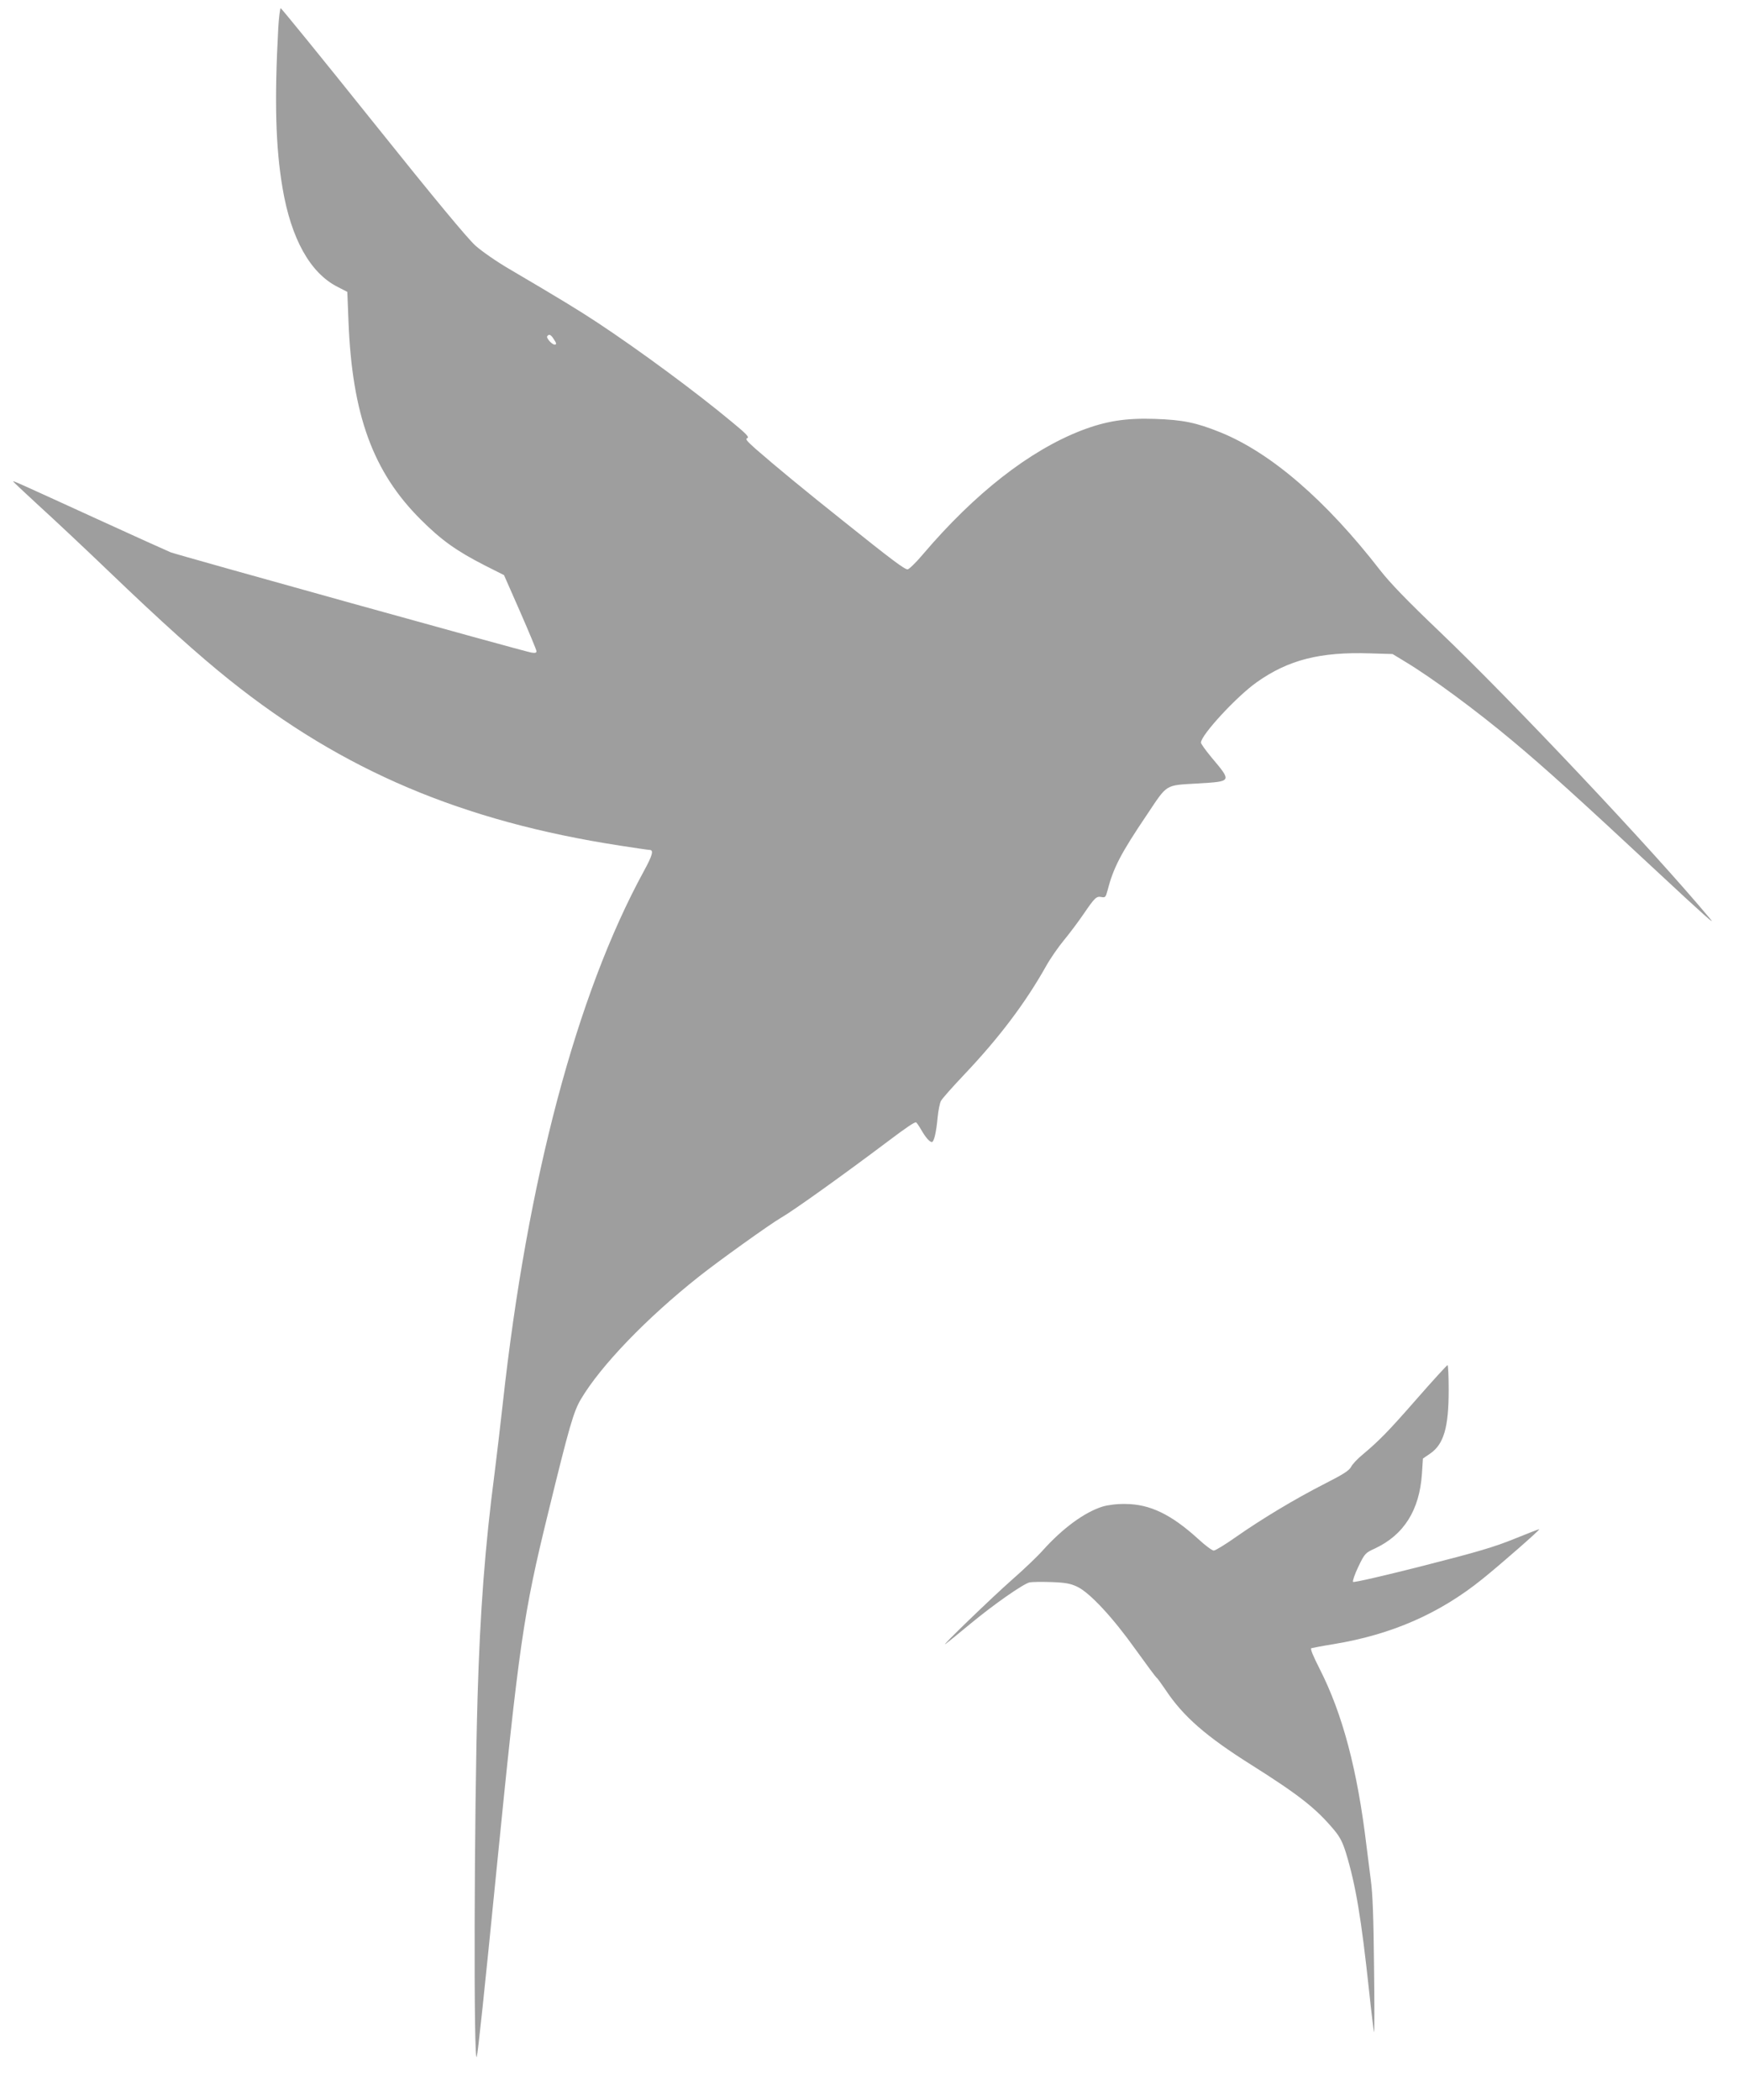
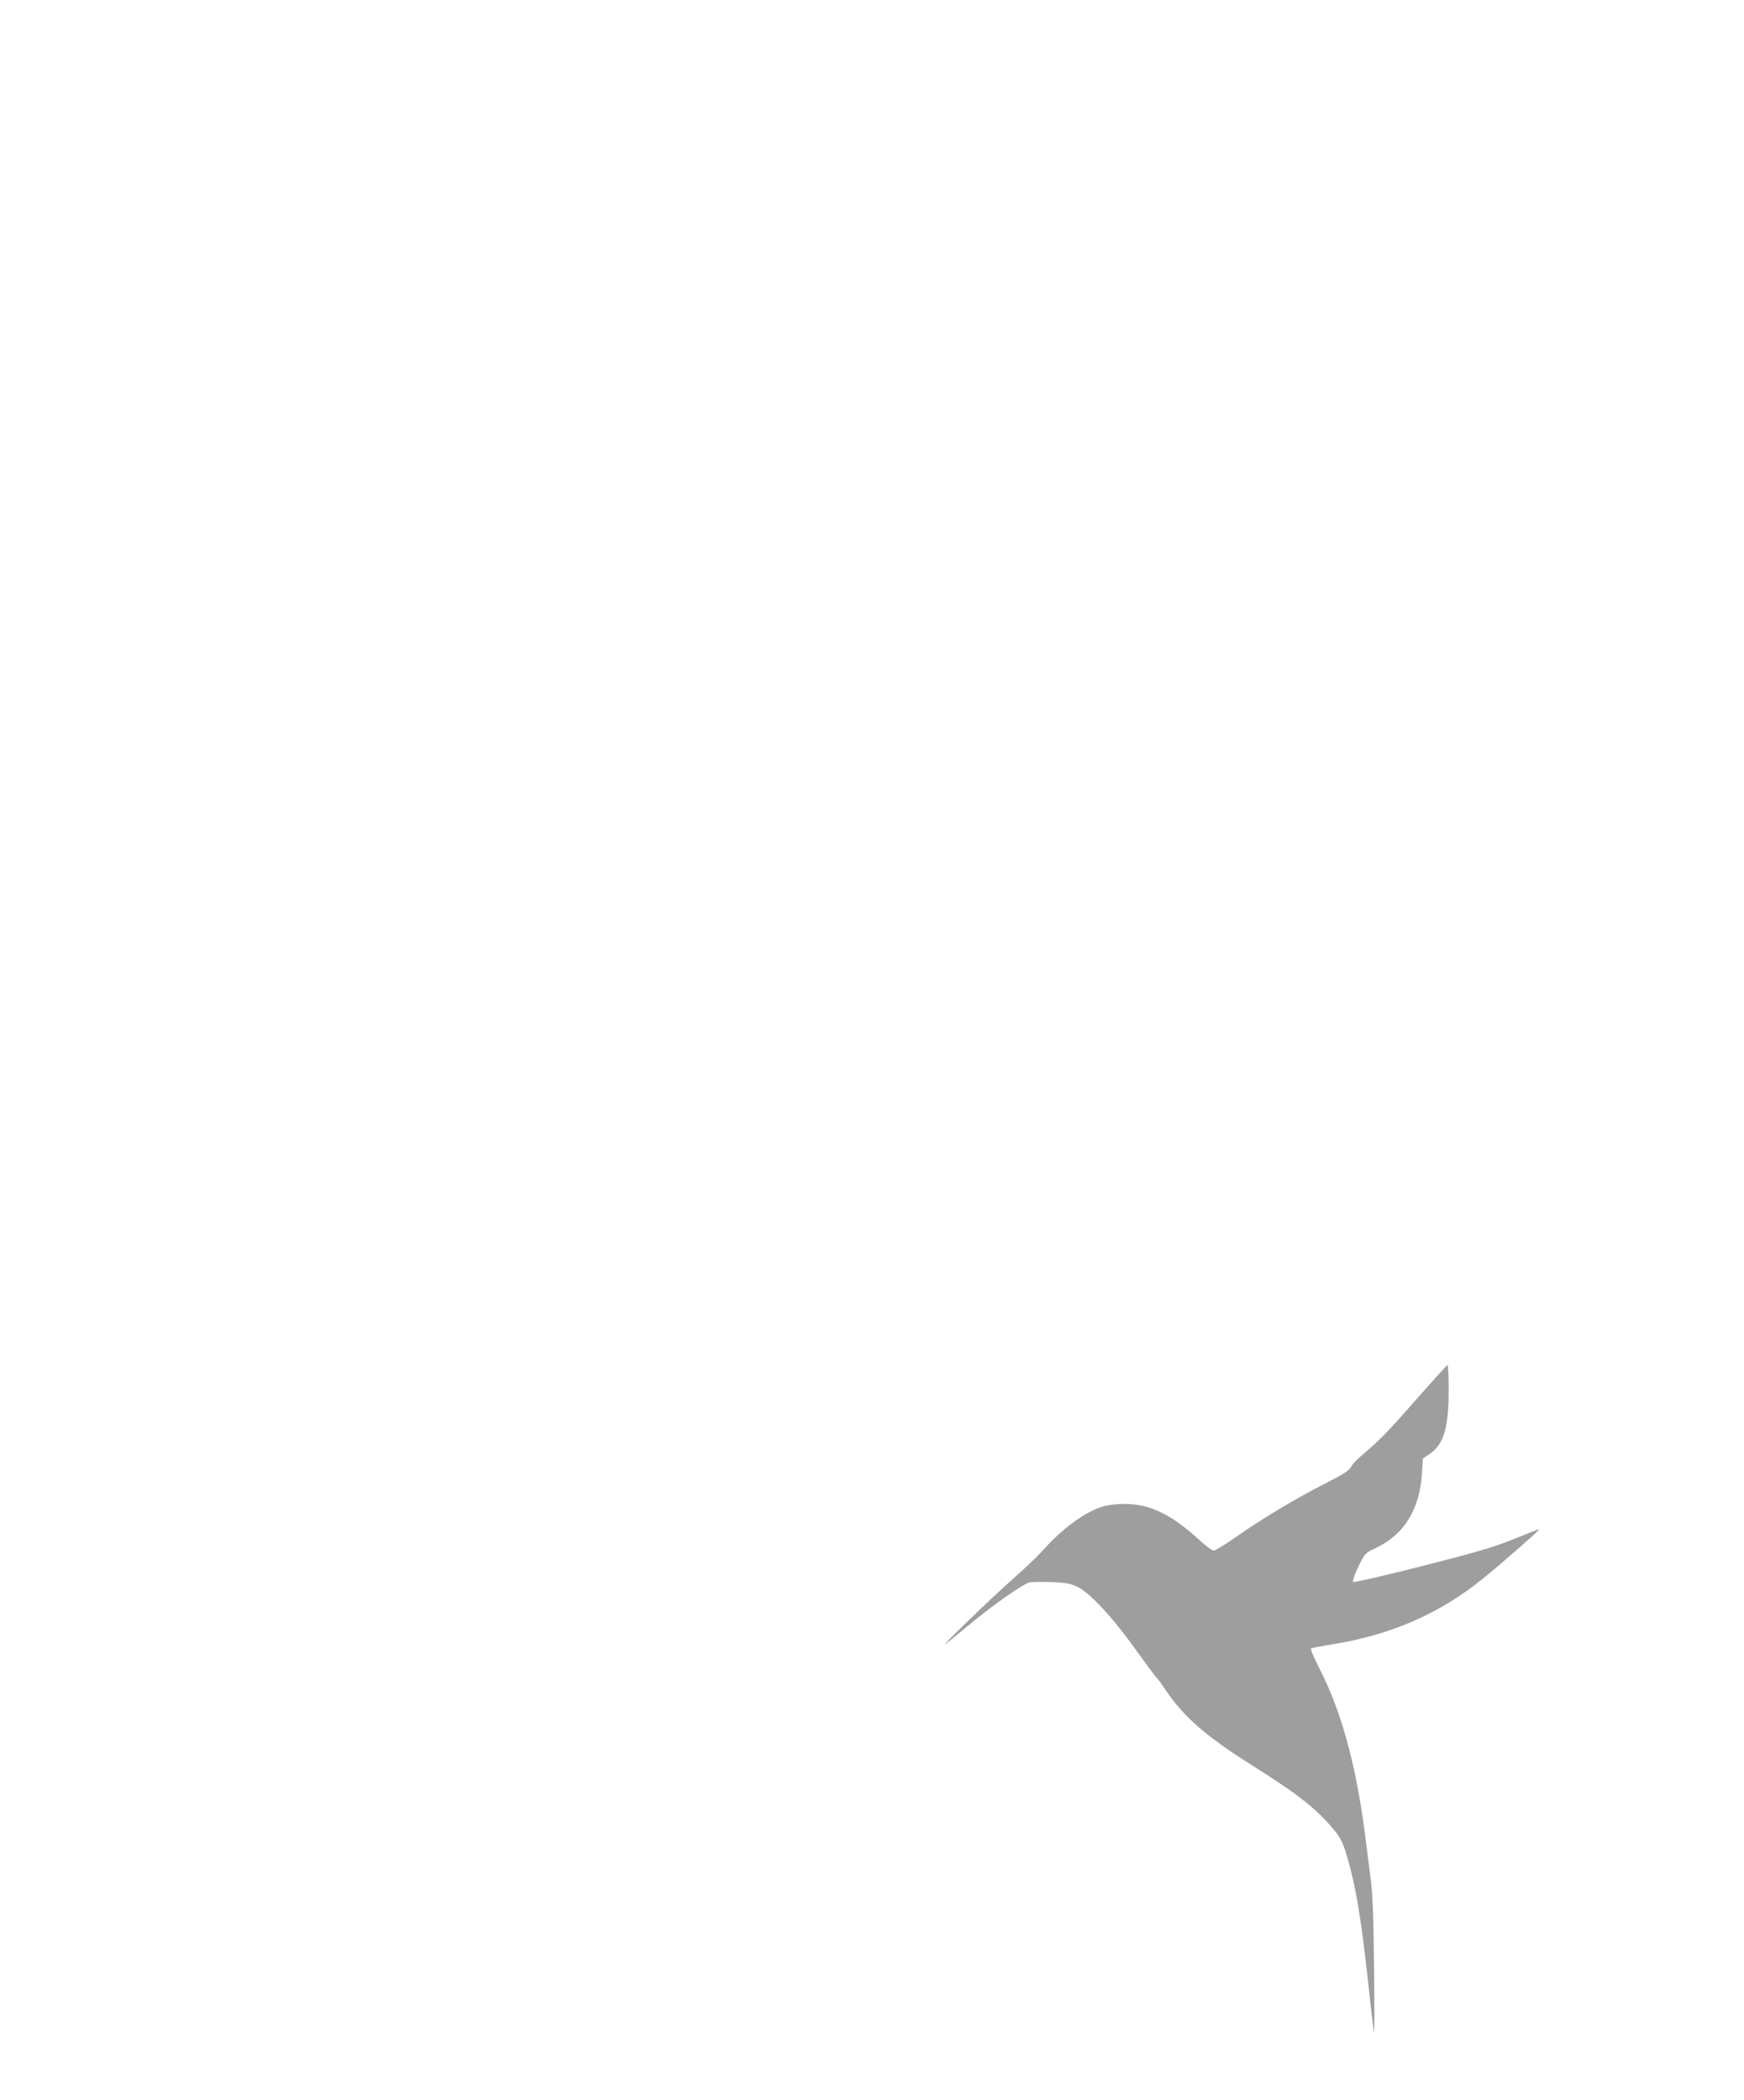
<svg xmlns="http://www.w3.org/2000/svg" version="1.0" width="1063pt" height="1280pt" viewBox="0 0 1063 1280" preserveAspectRatio="xMidYMid meet">
  <g transform="translate(0,1280) scale(0.1,-0.1)" fill="#9e9e9e" stroke="none">
-     <path d="M1696 12628 c-24 -444 -16 -726 26 -973 52 -310 169 -519 335 -603 l60 -31 7 -178 c22 -570 149 -919 440 -1209 125 -125 217 -191 389 -279 l119 -60 99 -225 c54 -124 99 -231 99 -239 0 -10 -9 -12 -32 -8 -44 7 -2154 594 -2198 611 -19 8 -224 100 -455 206 -468 214 -505 231 -505 226 0 -2 70 -68 156 -147 86 -78 279 -259 428 -402 320 -307 547 -511 736 -662 690 -552 1419 -861 2381 -1009 91 -14 171 -26 178 -26 27 0 19 -31 -35 -130 -410 -751 -710 -1885 -859 -3240 -14 -129 -37 -320 -50 -425 -59 -450 -89 -851 -104 -1365 -21 -710 -25 -2259 -5 -2195 7 21 47 399 119 1125 139 1395 165 1573 315 2185 130 533 156 622 201 698 121 204 399 493 718 746 121 96 435 321 501 359 75 43 381 262 660 472 105 79 151 110 163 110 3 0 17 -20 31 -44 28 -49 52 -76 66 -76 13 0 27 61 35 150 4 41 13 86 20 100 7 14 73 88 146 165 211 223 369 433 494 655 26 47 76 119 110 160 34 41 88 113 120 160 69 101 78 109 109 103 22 -5 26 0 36 38 36 140 81 227 241 464 127 190 108 178 307 190 214 13 212 9 83 163 -33 40 -61 79 -61 86 0 46 218 282 340 368 193 137 387 186 691 176 l137 -4 79 -48 c164 -99 432 -297 653 -482 201 -168 401 -349 885 -800 276 -257 359 -331 319 -284 -352 422 -1203 1324 -1652 1753 -194 185 -299 294 -360 372 -330 426 -665 715 -973 840 -149 60 -228 76 -399 82 -179 6 -299 -13 -450 -71 -316 -123 -648 -382 -966 -756 -42 -50 -84 -90 -92 -90 -19 0 -99 60 -390 293 -235 187 -417 337 -536 441 -54 48 -65 61 -51 66 14 5 -7 27 -91 96 -222 185 -568 440 -824 609 -119 78 -215 137 -533 324 -76 44 -170 109 -209 144 -47 42 -249 285 -625 755 -304 380 -558 692 -562 692 -4 0 -11 -55 -15 -122z m1678 -1893 c19 -28 20 -35 6 -35 -16 0 -51 40 -45 50 10 16 22 12 39 -15z" />
    <path d="M8635 4274 c-175 -200 -227 -253 -333 -342 -29 -24 -59 -56 -67 -72 -12 -23 -49 -46 -163 -104 -180 -92 -378 -211 -537 -322 -65 -46 -127 -84 -137 -84 -10 0 -53 32 -95 71 -165 150 -294 212 -443 213 -53 1 -106 -6 -140 -16 -111 -35 -243 -132 -365 -268 -33 -37 -118 -118 -189 -180 -117 -103 -449 -423 -401 -388 11 8 79 63 150 122 140 116 320 242 360 252 14 3 73 4 133 2 86 -3 117 -9 157 -28 76 -35 218 -188 356 -382 66 -92 124 -170 129 -173 5 -3 29 -37 55 -75 107 -161 247 -283 522 -456 293 -185 394 -265 504 -396 37 -44 53 -77 73 -141 59 -194 93 -394 141 -842 14 -132 28 -244 30 -250 3 -5 3 175 0 400 -3 296 -8 444 -20 530 -8 66 -20 158 -26 205 -55 461 -145 803 -285 1078 -41 81 -59 124 -51 127 7 2 68 14 137 25 352 58 645 186 906 397 112 90 355 303 346 303 -5 0 -74 -27 -153 -59 -118 -48 -221 -79 -559 -165 -228 -58 -418 -102 -423 -97 -4 4 10 46 32 92 39 81 43 85 100 111 178 83 273 234 288 456 l6 93 44 30 c83 57 113 159 113 387 0 83 -3 152 -7 152 -5 -1 -89 -93 -188 -206z" />
  </g>
</svg>